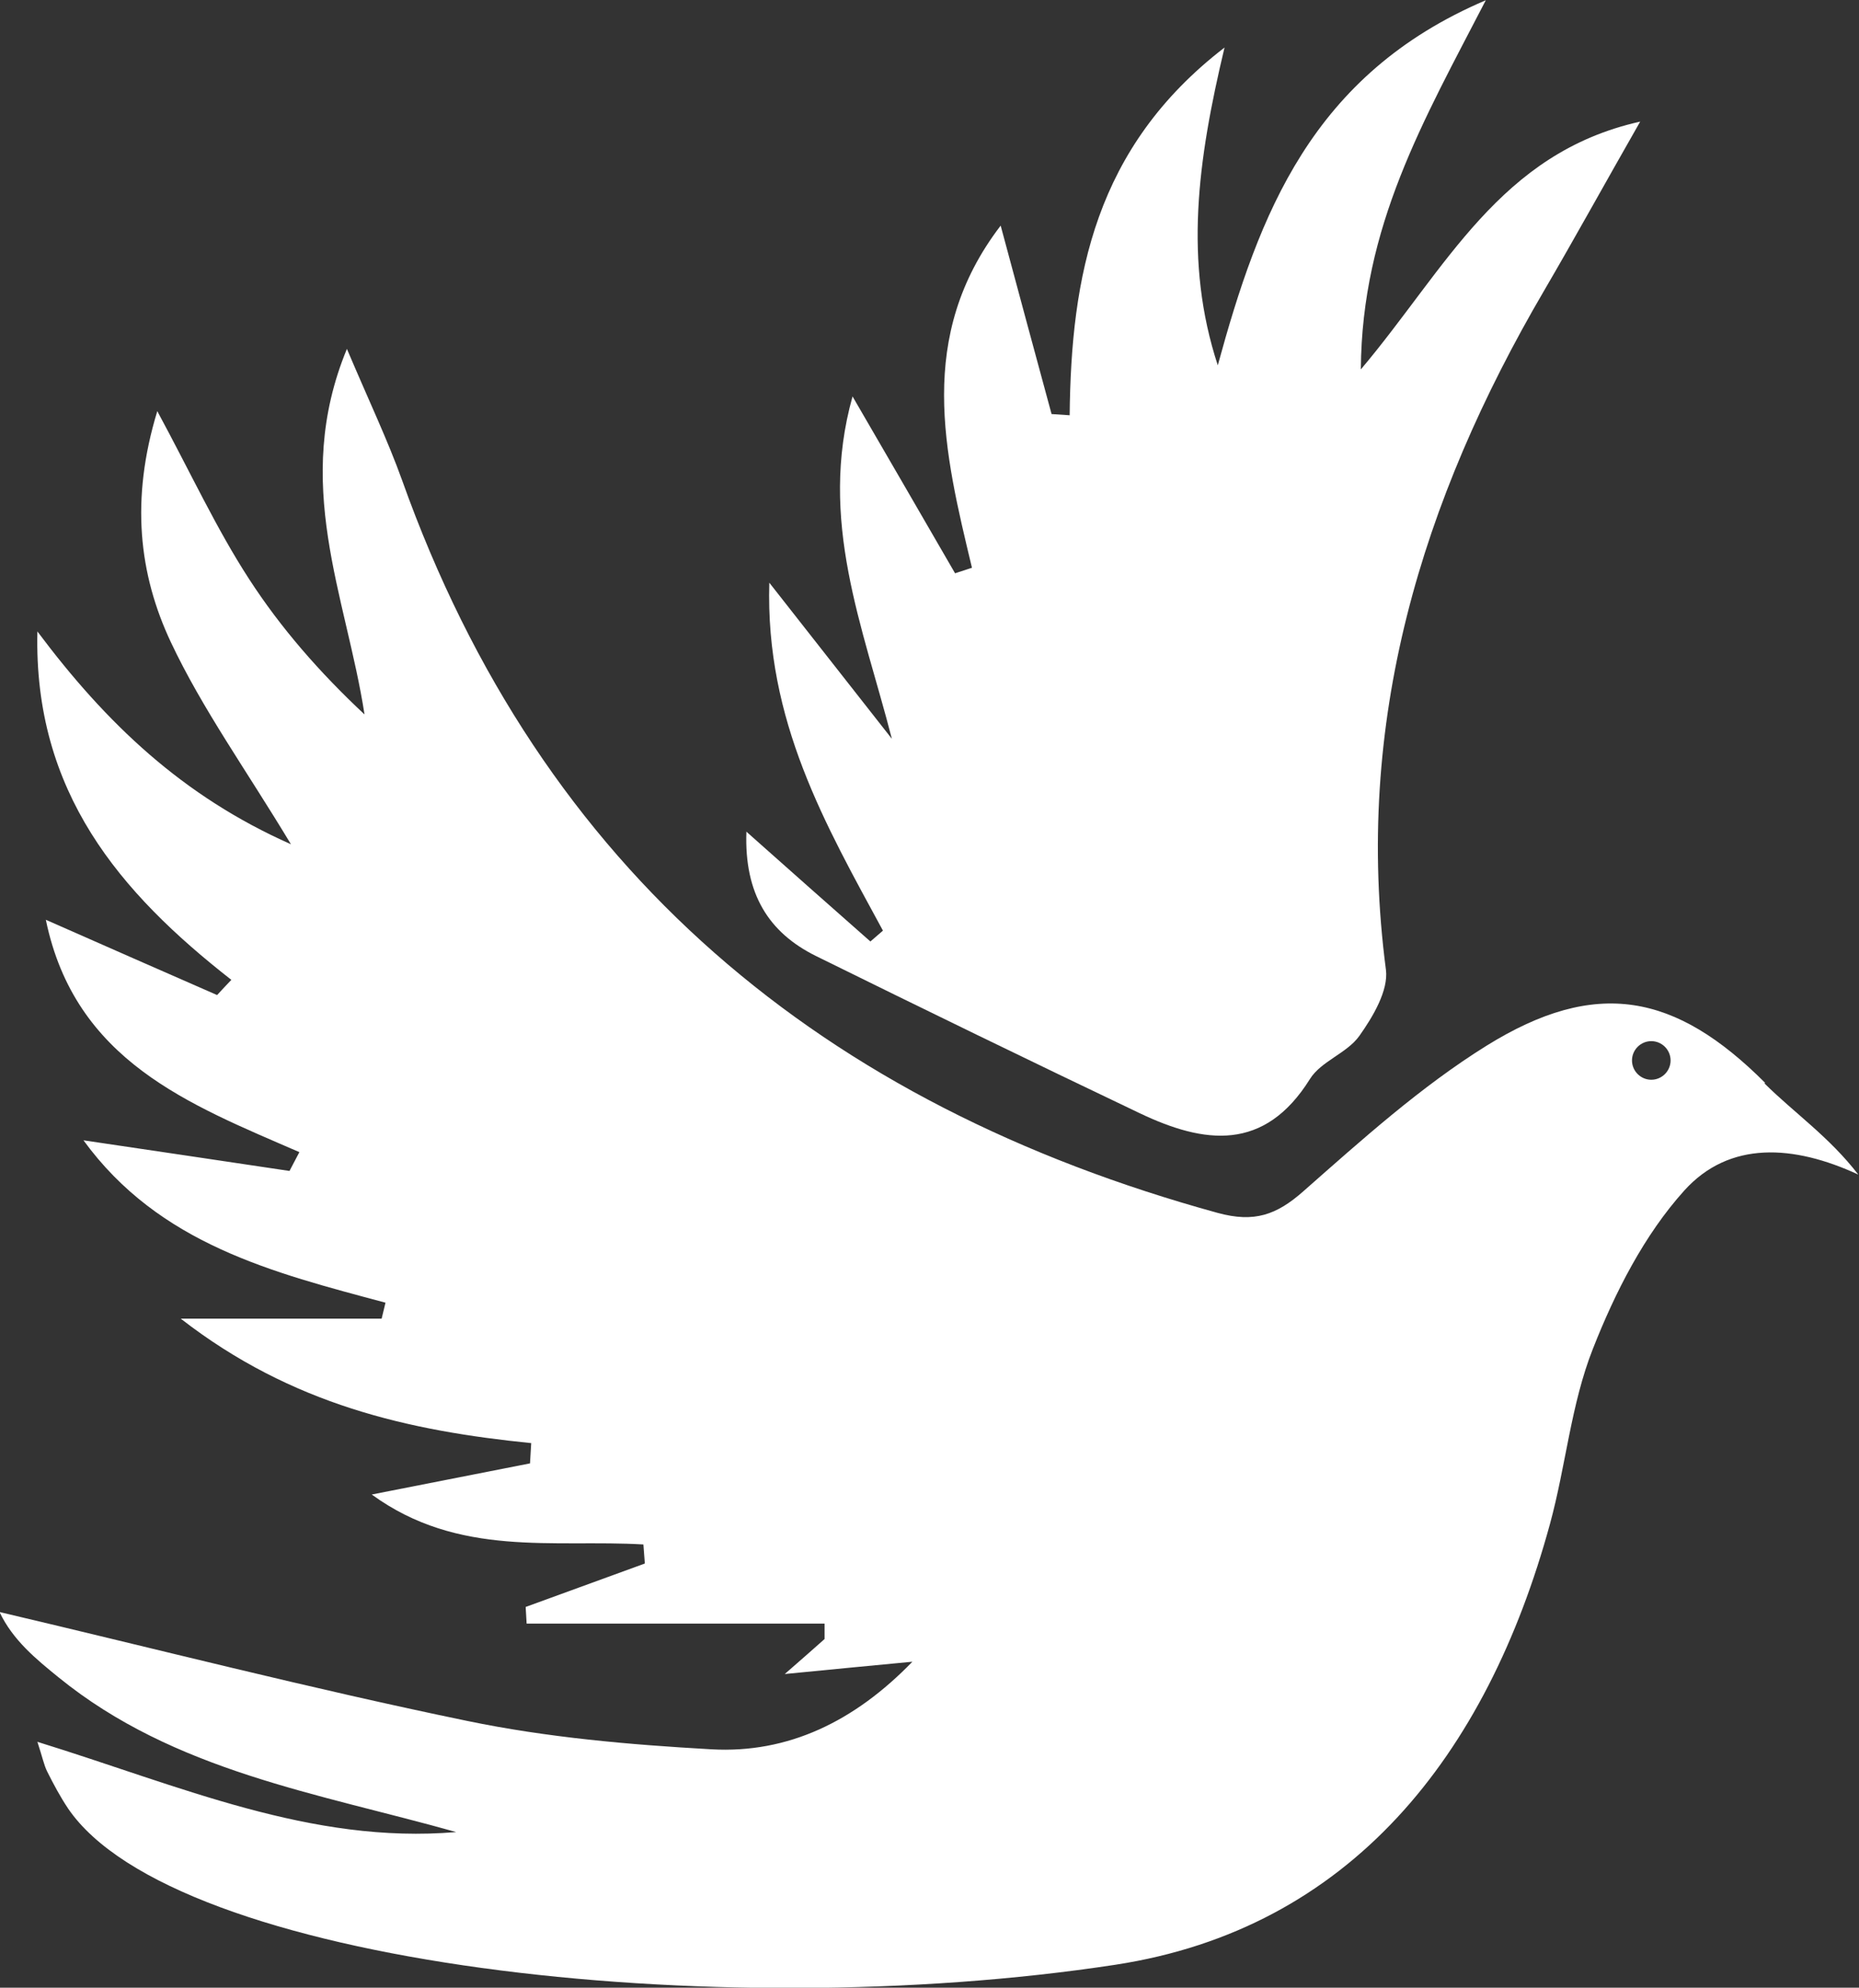
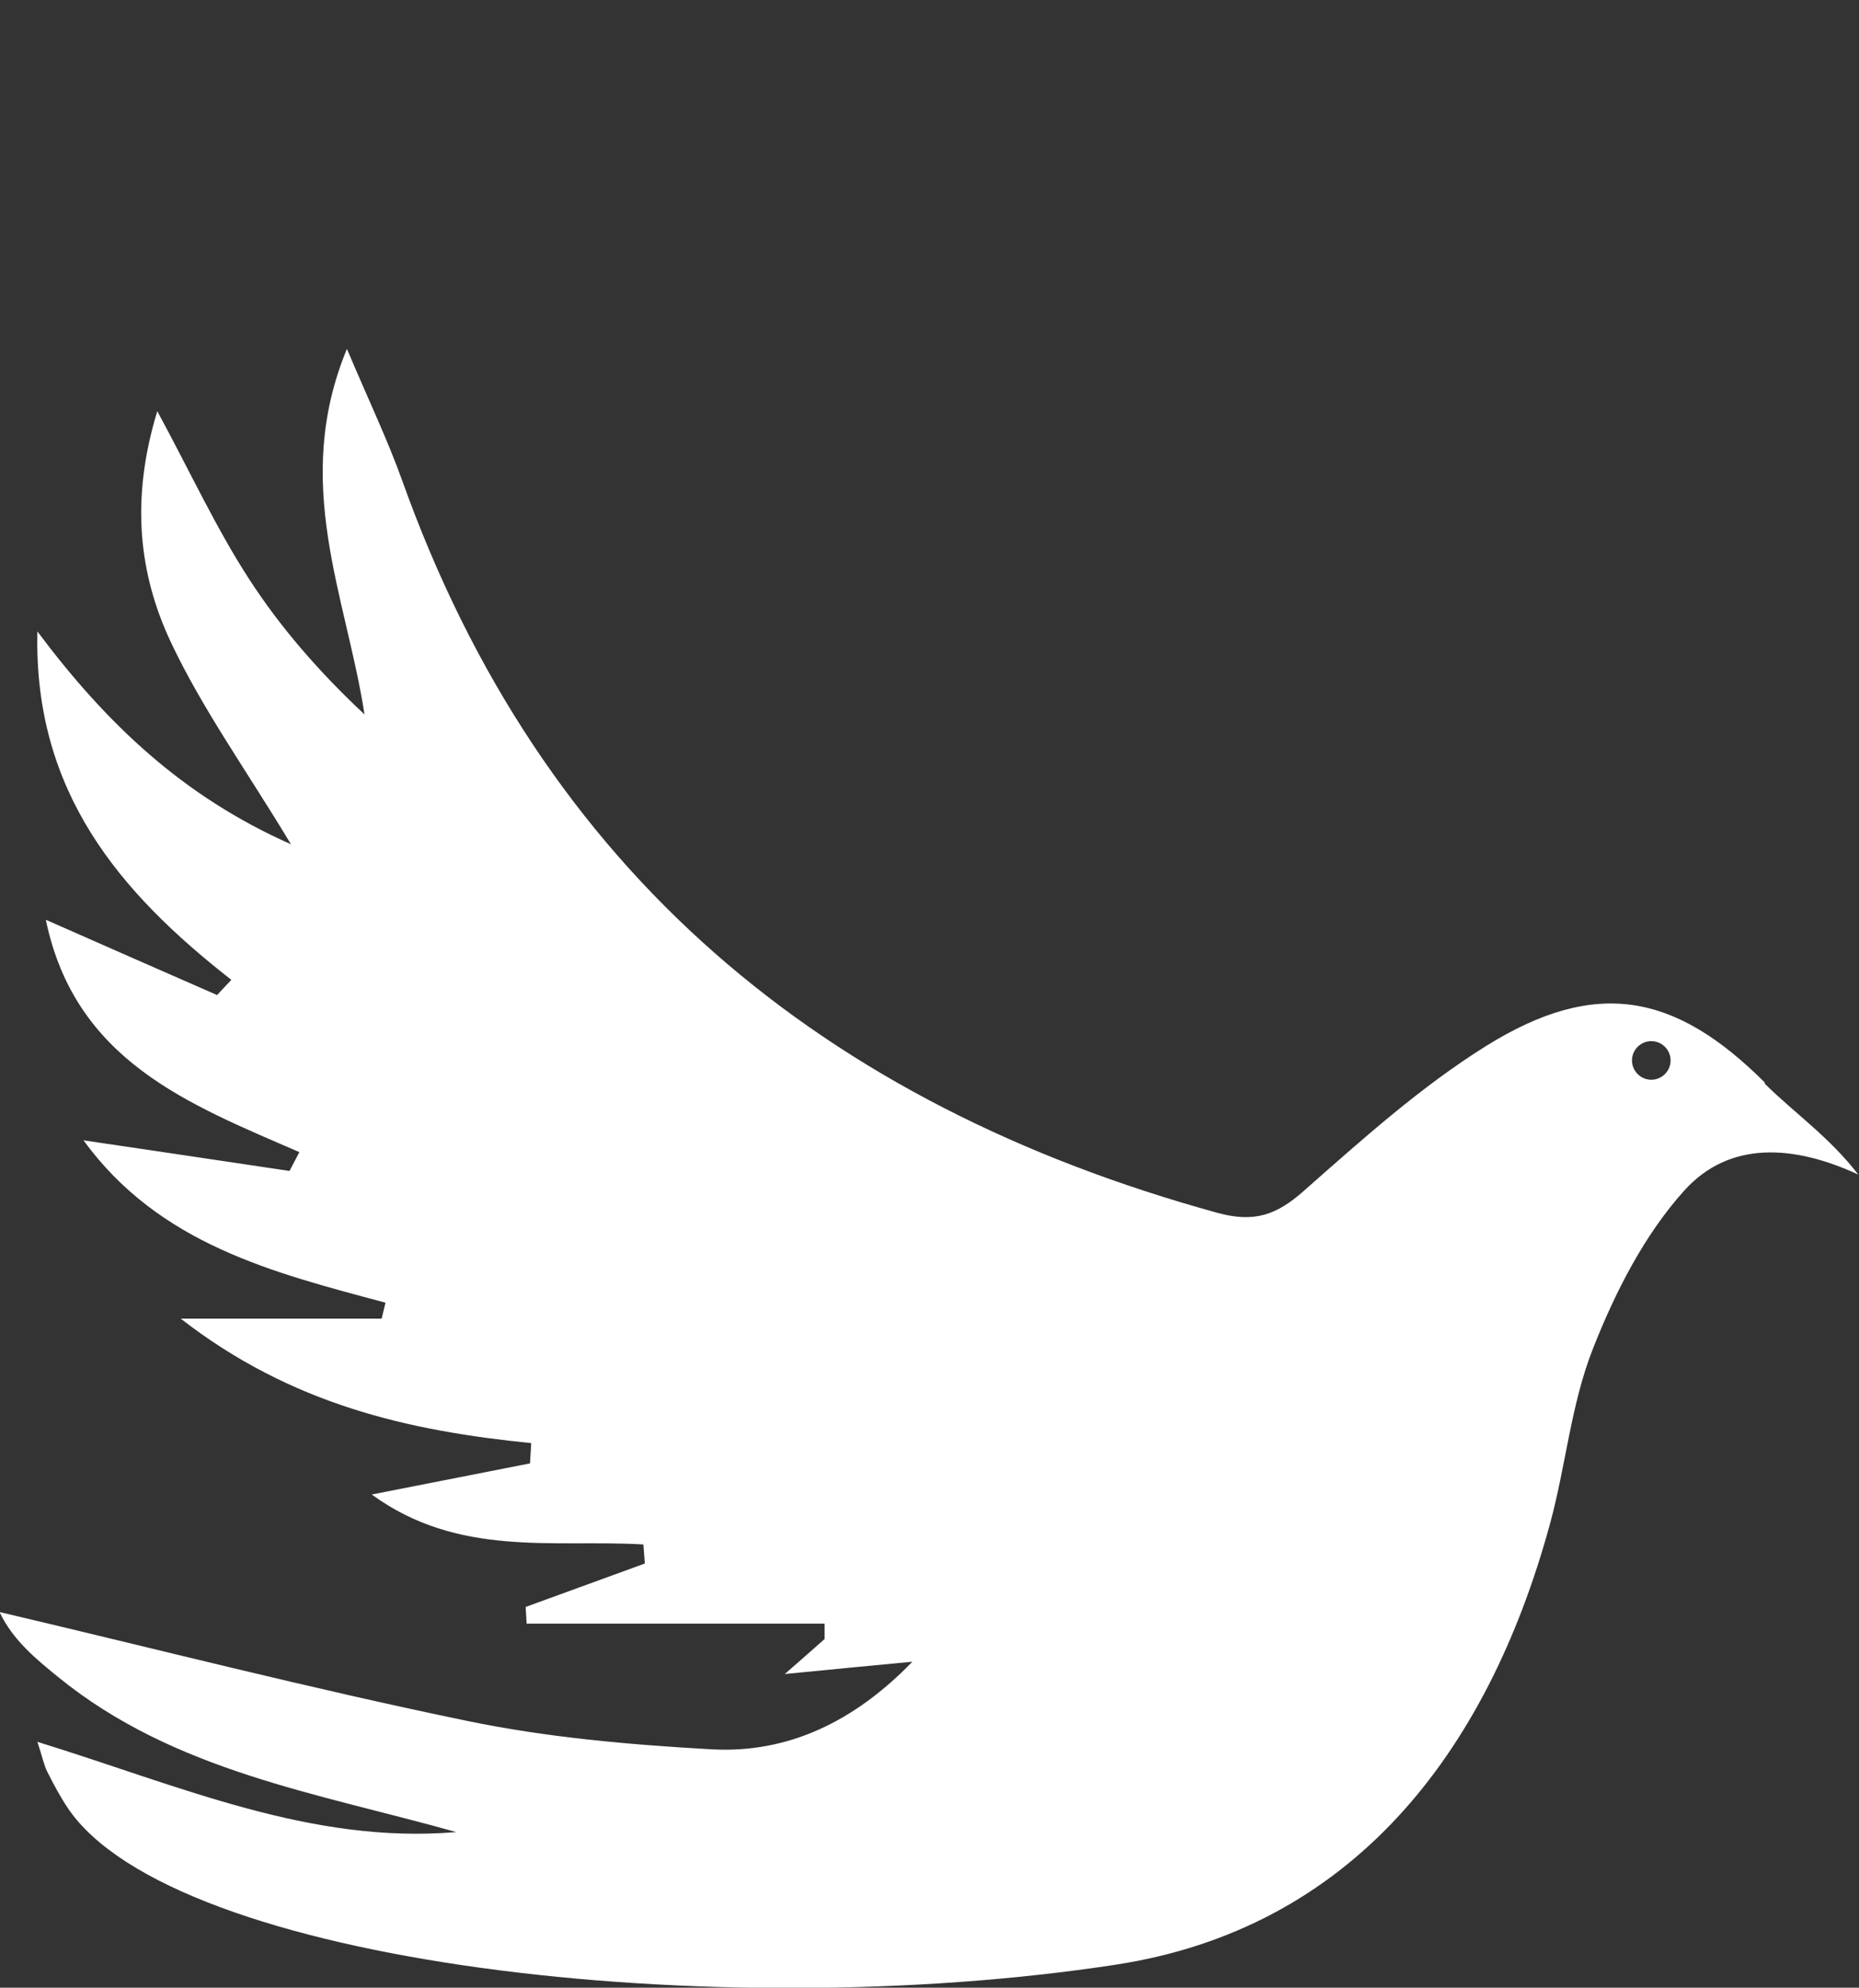
<svg xmlns="http://www.w3.org/2000/svg" viewBox="0 0 77.06 82.38">
  <rect x="0" y="0" width="77.06" height="82.38" fill="#333333" stroke="none" />
  <defs>
    <style>.d{fill:#fff;}</style>
  </defs>
  <g id="a" />
  <g id="b">
    <g id="c">
      <g>
-         <path class="d" d="M30.93,34.46c1.8,1.6,3.47,3.08,5.15,4.56l.52-.45c-2.37-4.37-4.88-8.69-4.71-14.42,1.88,2.39,3.48,4.43,5.08,6.47-1.19-4.64-3.07-9.05-1.63-14.19,1.51,2.6,2.88,4.96,4.25,7.33l.7-.23c-1.15-4.79-2.33-9.58,1.19-14.18,.75,2.8,1.43,5.3,2.11,7.81l.75,.05c.06-5.75,1.04-11.1,6.42-15.24-1.12,4.69-1.69,8.87-.28,13.17,1.71-6.25,3.88-12.05,11.11-15.13-2.59,5.01-5.14,9.37-5.18,15.3,3.54-4.19,5.75-8.97,11.58-10.27-1.48,2.59-2.7,4.81-3.98,7-5.1,8.71-7.9,17.92-6.56,28.15,.11,.86-.54,1.95-1.1,2.74-.51,.72-1.59,1.05-2.05,1.79-1.89,3.03-4.38,2.69-7.05,1.42-4.49-2.14-8.97-4.32-13.43-6.52-1.96-.97-2.97-2.58-2.88-5.14Z" />
        <path class="d" d="M73.17,44.88c-3.72-3.72-7.01-4.36-11.55-1.54-2.73,1.7-5.16,3.89-7.59,6.03-1.12,.99-2.04,1.31-3.55,.9-16.34-4.49-28.02-14.13-33.81-30.36-.6-1.67-1.37-3.28-2.29-5.45-2.3,5.57-.03,10.23,.73,15.15-1.86-1.74-3.47-3.58-4.79-5.62-1.35-2.08-2.4-4.36-3.8-6.95-1.12,3.67-.76,6.76,.56,9.57,1.31,2.78,3.14,5.32,4.98,8.38-4.49-1.99-7.65-5-10.51-8.82-.16,6.66,3.42,10.83,8.04,14.44-.2,.21-.4,.42-.59,.63-2.28-1-4.57-2-7.1-3.12,1.21,5.86,5.95,7.65,10.51,9.63-.14,.26-.27,.52-.41,.78-2.79-.42-5.58-.83-8.54-1.27,3.14,4.31,7.85,5.48,12.52,6.73l-.16,.66H7.49c4.61,3.58,9.47,4.65,14.53,5.16-.02,.28-.03,.56-.05,.84-2.08,.41-4.16,.82-6.56,1.29,3.61,2.63,7.55,1.85,11.26,2.07l.06,.79c-1.65,.6-3.29,1.2-4.94,1.8l.04,.69h12.35v.64c-.44,.39-.89,.79-1.65,1.45,2.06-.2,3.68-.36,5.29-.51-2.39,2.47-5.15,3.81-8.33,3.63-3.39-.19-6.82-.49-10.14-1.18-6.49-1.34-12.91-2.99-19.37-4.51,.55,1.16,1.5,1.94,2.45,2.71,4.8,3.9,10.76,4.8,16.48,6.41-6.02,.51-11.41-1.9-17.36-3.74,.21,.64,.27,.96,.41,1.24,.26,.52,.54,1.04,.86,1.52,4.39,6.46,26.85,9.01,43.41,6.48,9.74-1.49,15.4-8.67,18.02-18.27,.66-2.41,.87-4.96,1.78-7.26,.92-2.34,2.13-4.72,3.79-6.56,1.87-2.07,4.53-1.9,7.21-.66-1.2-1.56-2.66-2.56-3.89-3.78Zm-4.72-.13c-.44,0-.8-.36-.8-.8s.36-.8,.8-.8,.8,.36,.8,.8-.36,.8-.8,.8Z" />
      </g>
    </g>
  </g>
</svg>